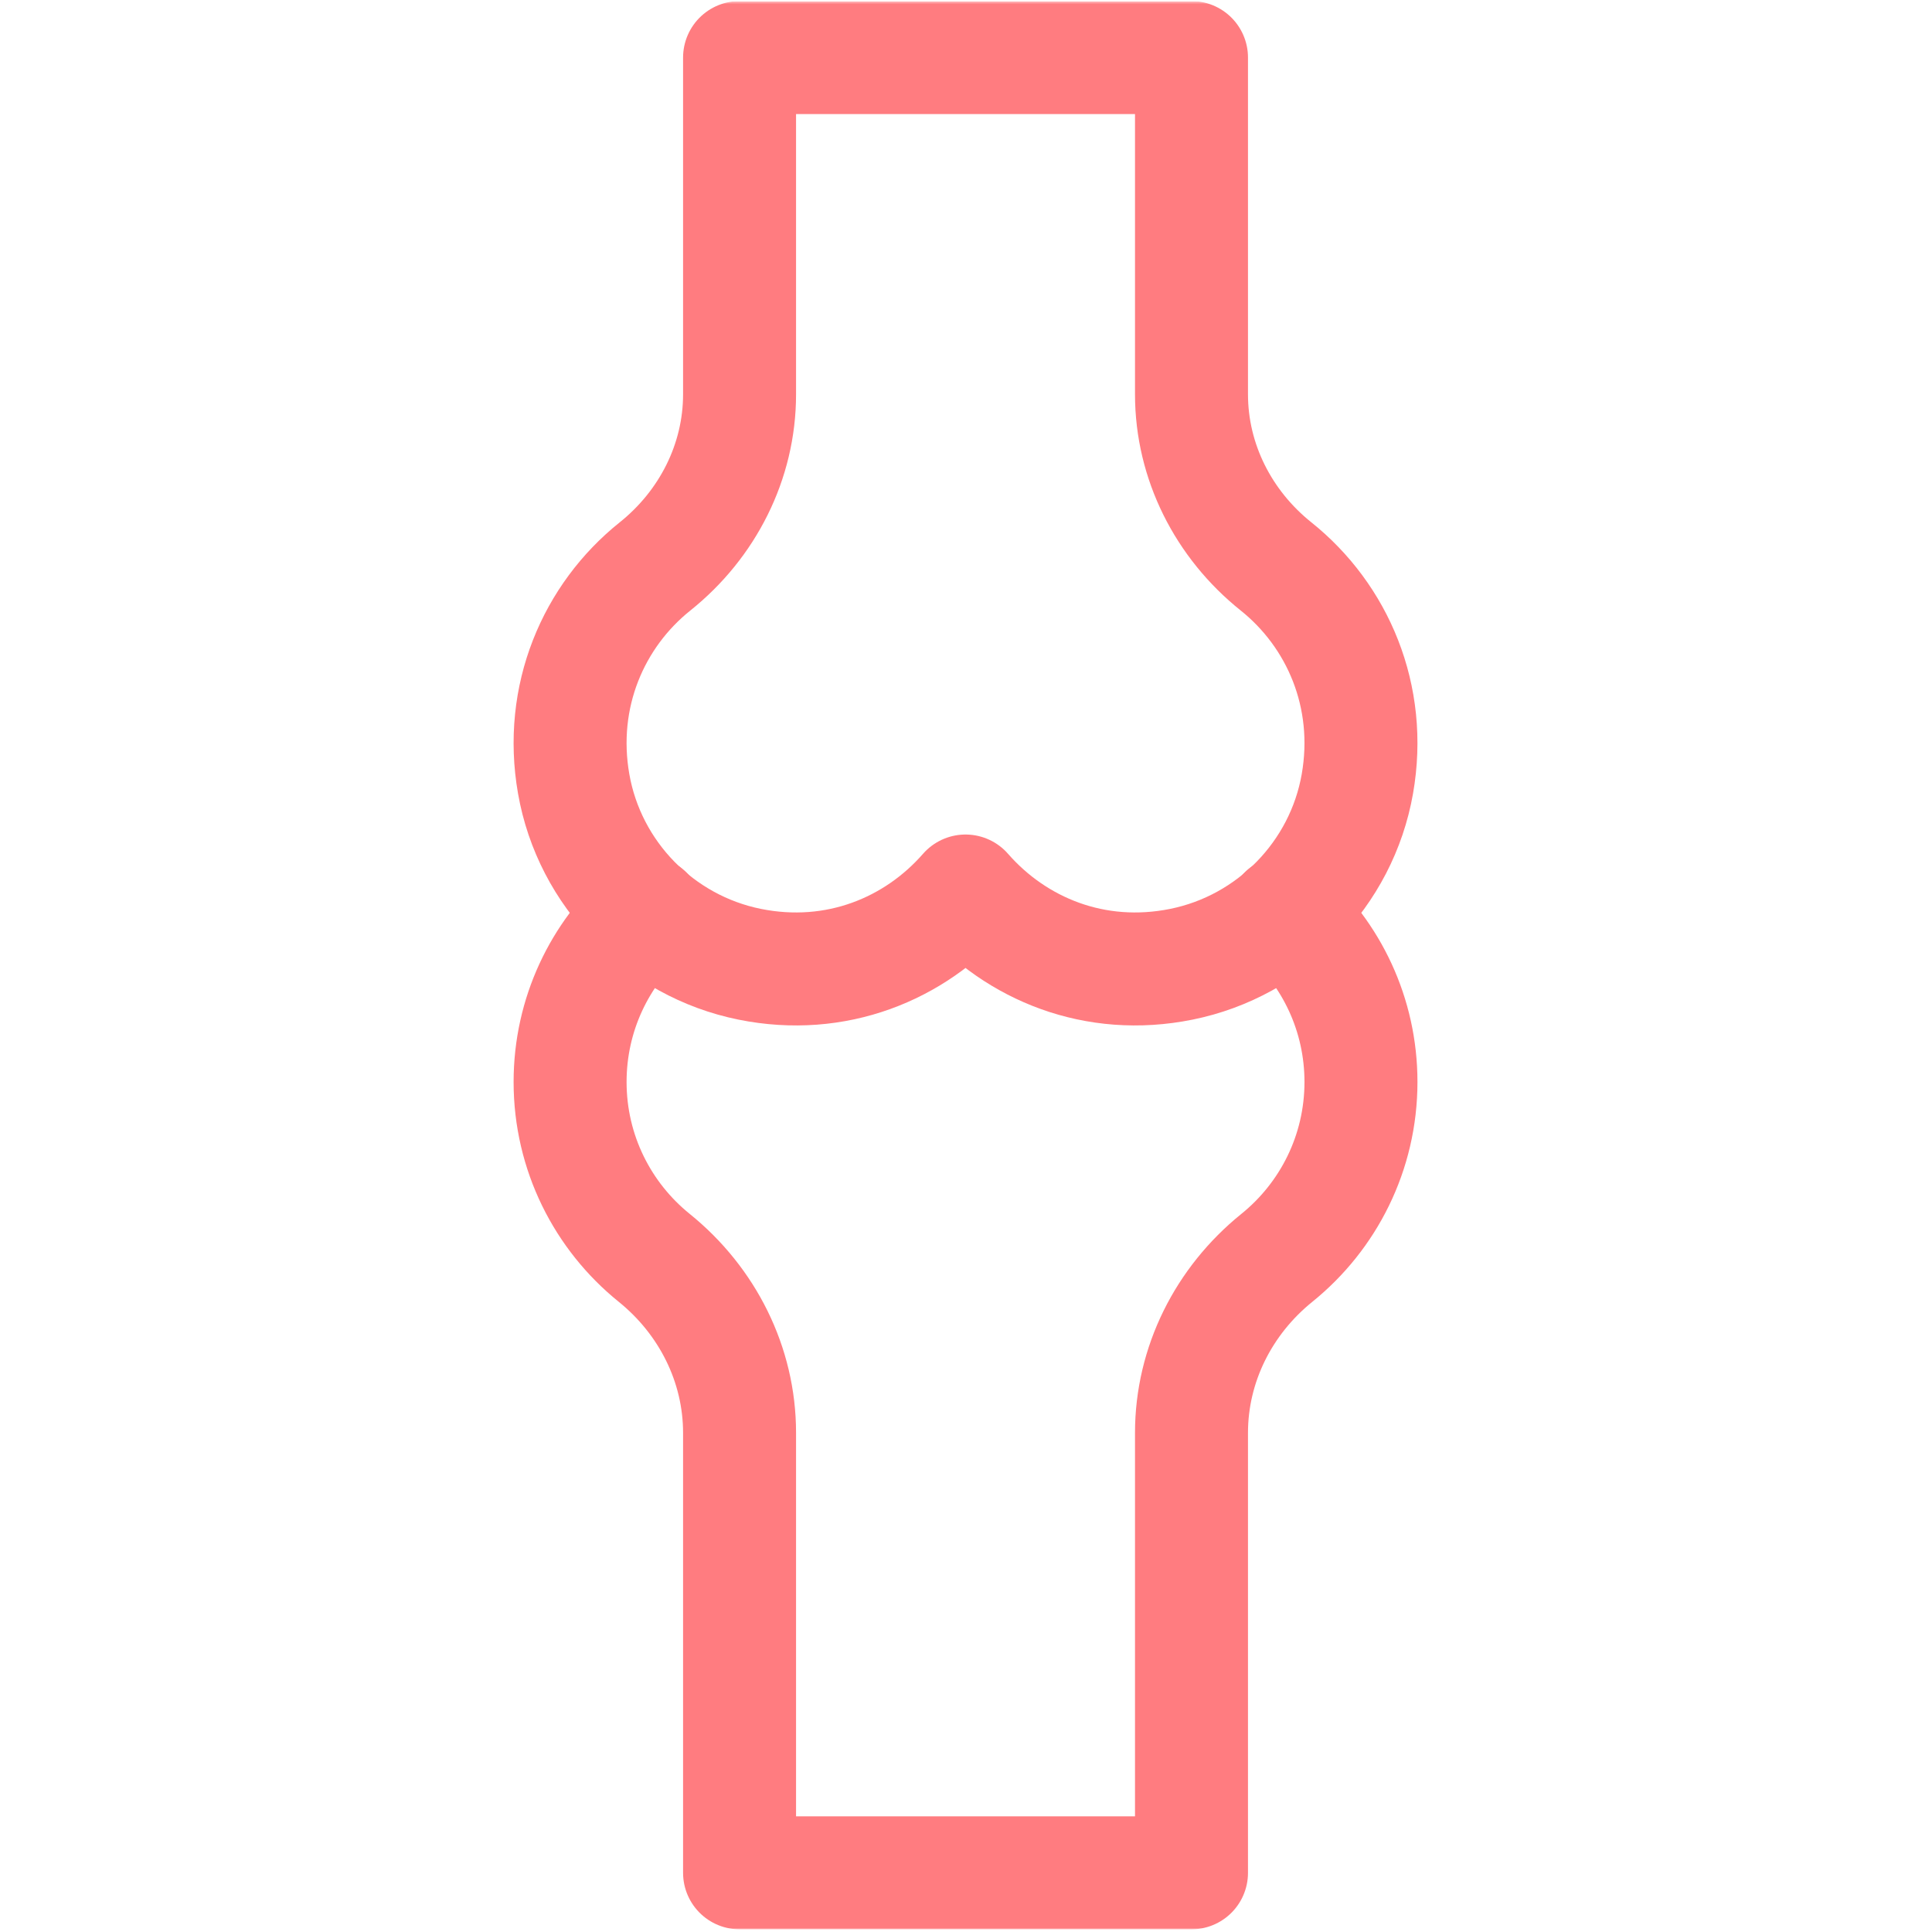
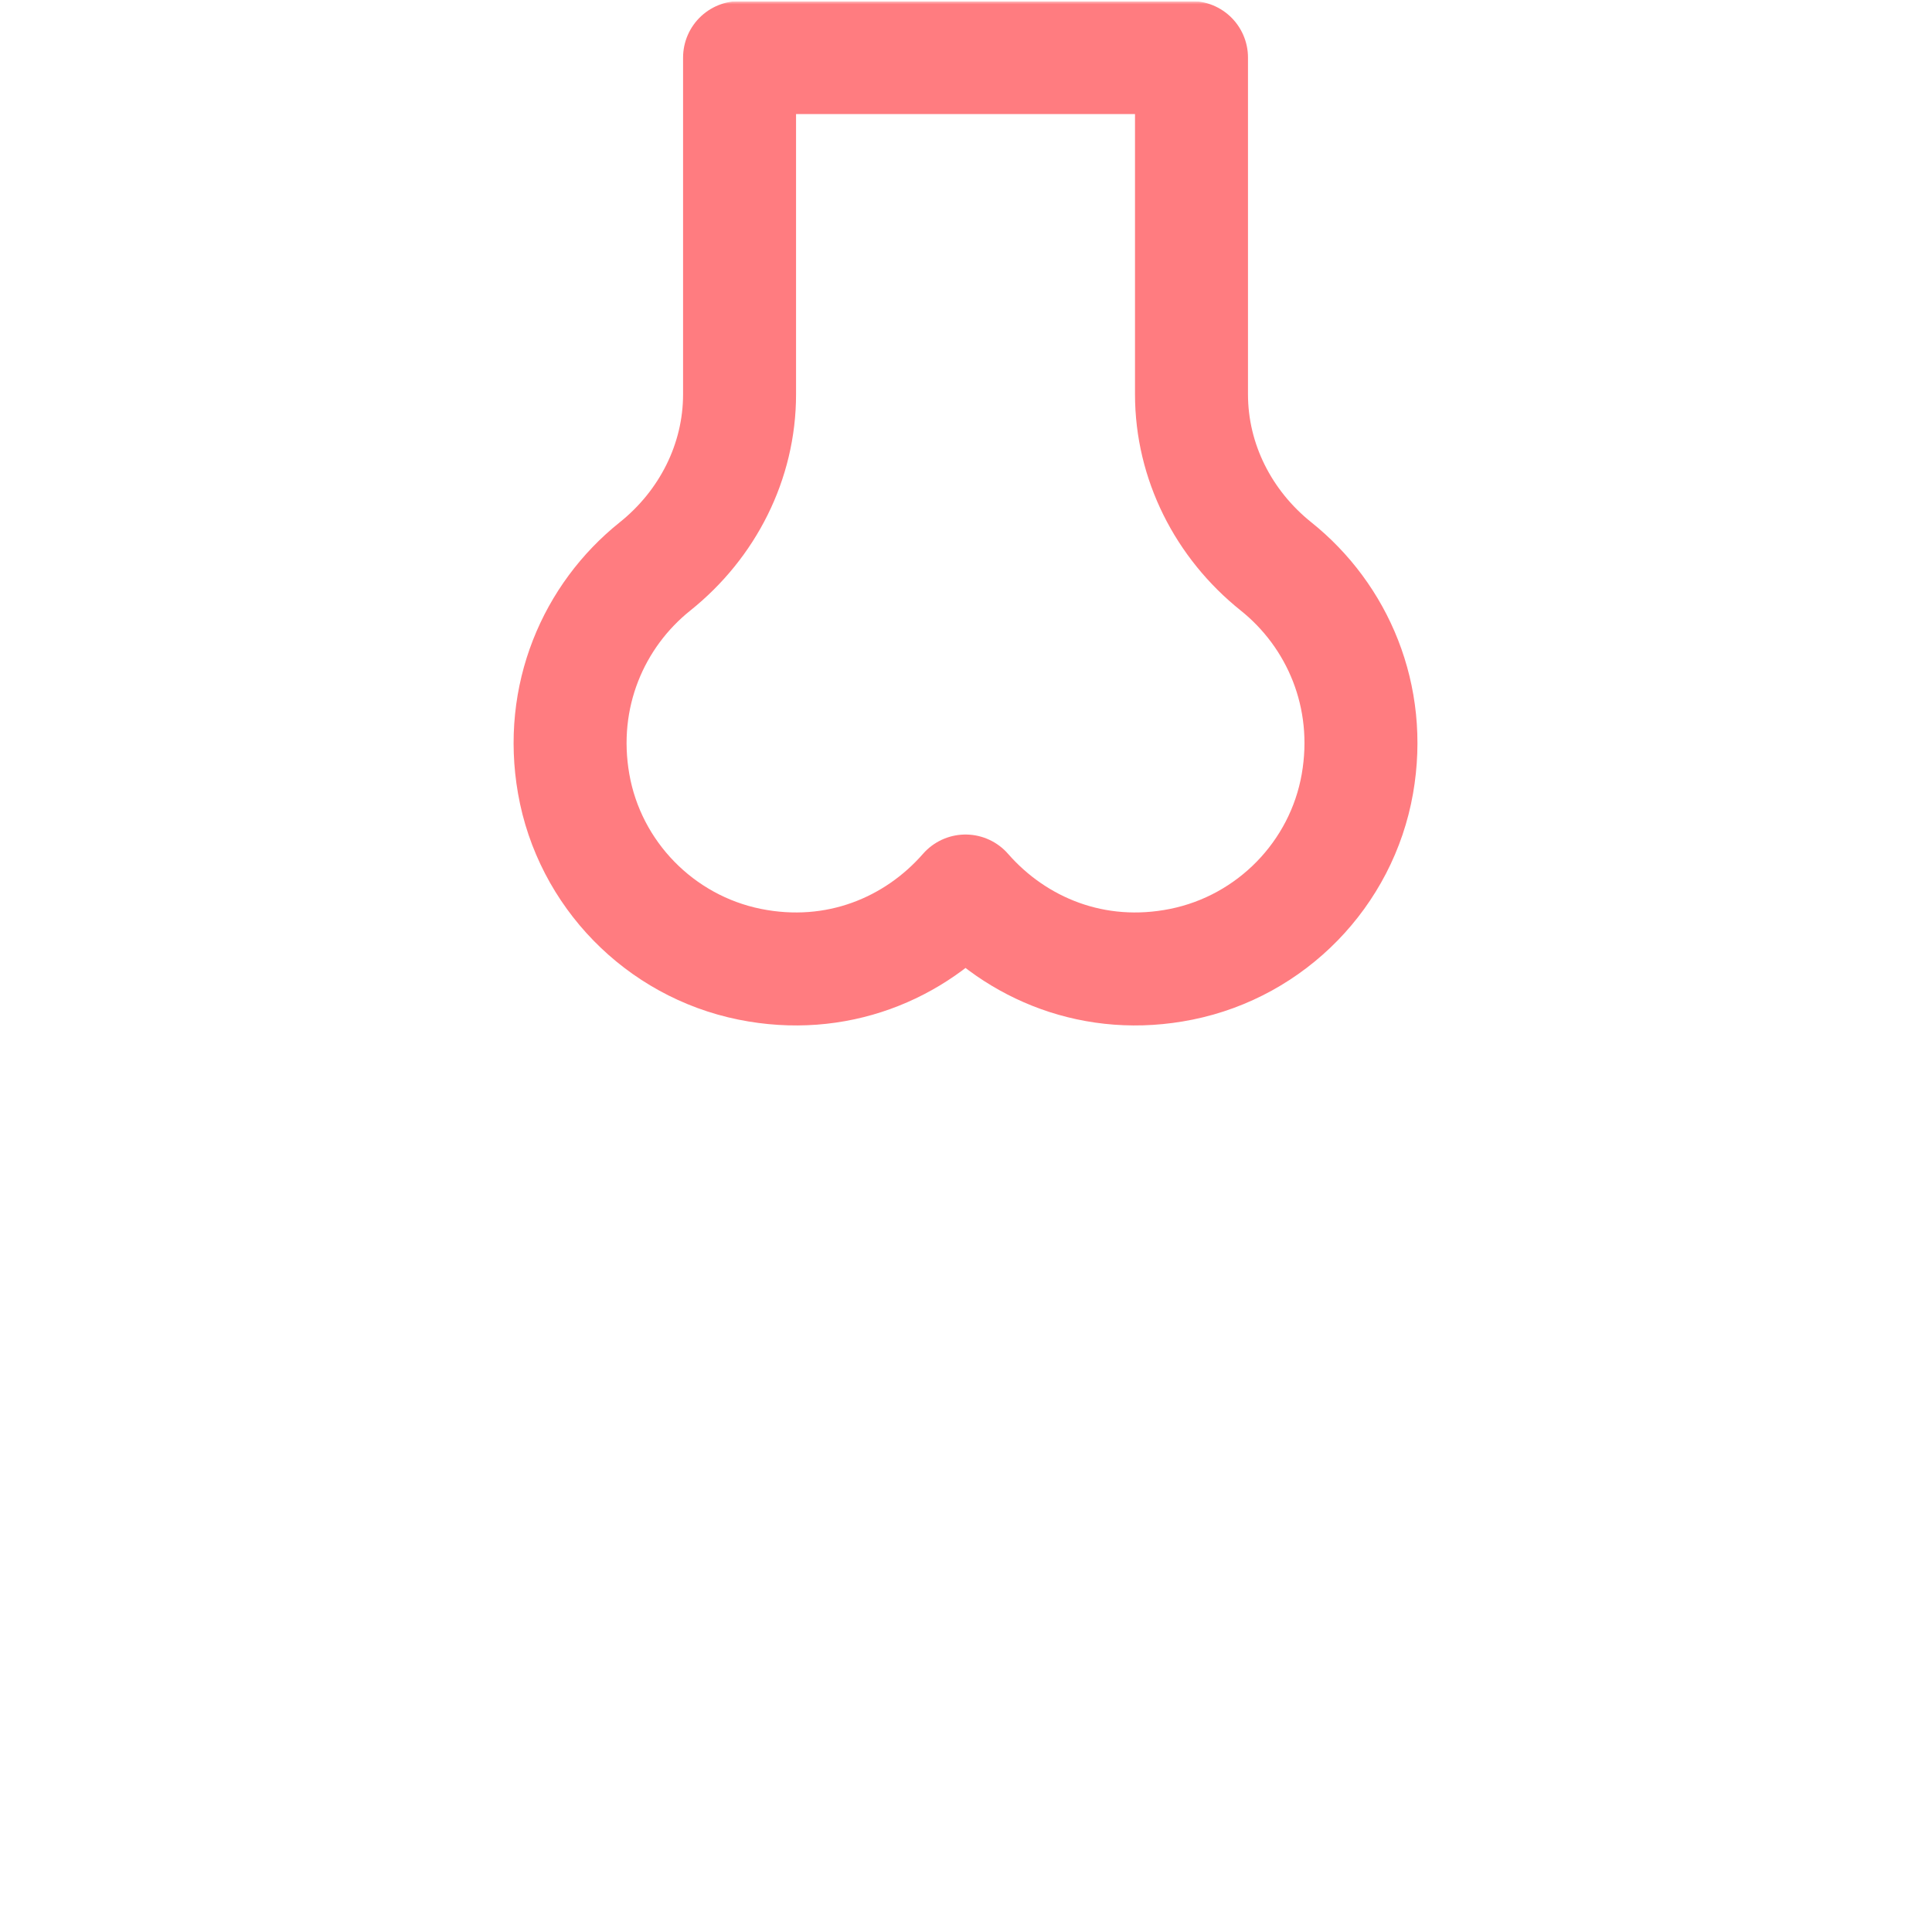
<svg xmlns="http://www.w3.org/2000/svg" width="684" height="684" viewBox="0 0 684 684" fill="none">
  <g clip-path="url(#clip0_14_49)">
    <mask id="mask0_14_49" style="mask-type:luminance" maskUnits="userSpaceOnUse" x="0" y="0" width="684" height="684">
      <path d="M0.5 0.5H683.167V683.167H0.5V0.5Z" fill="white" />
    </mask>
    <g mask="url(#mask0_14_49)">
      <path d="M421.833 139.598V20.379H261.833V139.598C261.833 163.456 250.52 185.642 231.891 200.547C210.139 217.952 197.669 246.476 203.101 277.506C208.695 309.463 233.599 334.949 265.4 341.379C296.035 347.573 323.901 335.968 341.833 315.453C359.765 335.968 387.632 347.573 418.267 341.379C450.068 334.949 474.972 309.464 480.565 277.506C485.997 246.476 473.528 217.952 451.776 200.547C433.147 185.642 421.833 163.456 421.833 139.598Z" stroke="#FF7C80" stroke-width="40" stroke-miterlimit="10" stroke-linecap="round" stroke-linejoin="round" />
-       <path d="M454.749 323.046C471.359 337.705 481.834 359.153 481.834 383.046C481.834 408.207 470.218 430.657 452.055 445.322C433.224 460.526 421.834 483.074 421.834 507.275V663.046H261.833V507.275C261.833 483.074 250.443 460.526 231.612 445.322C213.449 430.657 201.833 408.207 201.833 383.046C201.833 359.153 212.308 337.705 228.918 323.046" stroke="#FF7C80" stroke-width="40" stroke-miterlimit="10" stroke-linecap="round" stroke-linejoin="round" />
    </g>
  </g>
  <defs>
    <clipPath id="clip0_14_49">
      <rect width="682.667" height="682.667" fill="white" transform="translate(0.5 0.5)" />
    </clipPath>
  </defs>
</svg>